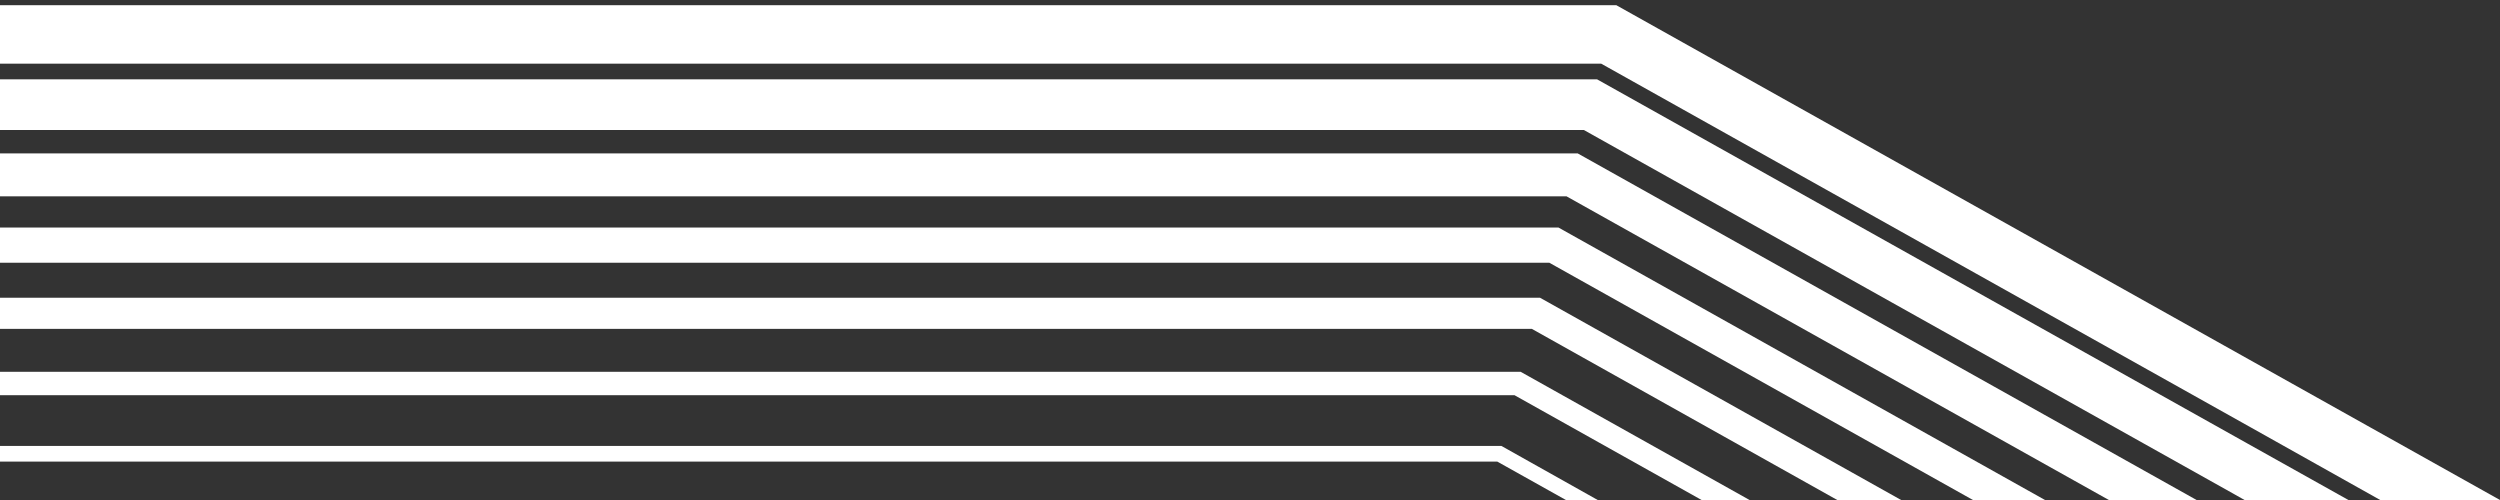
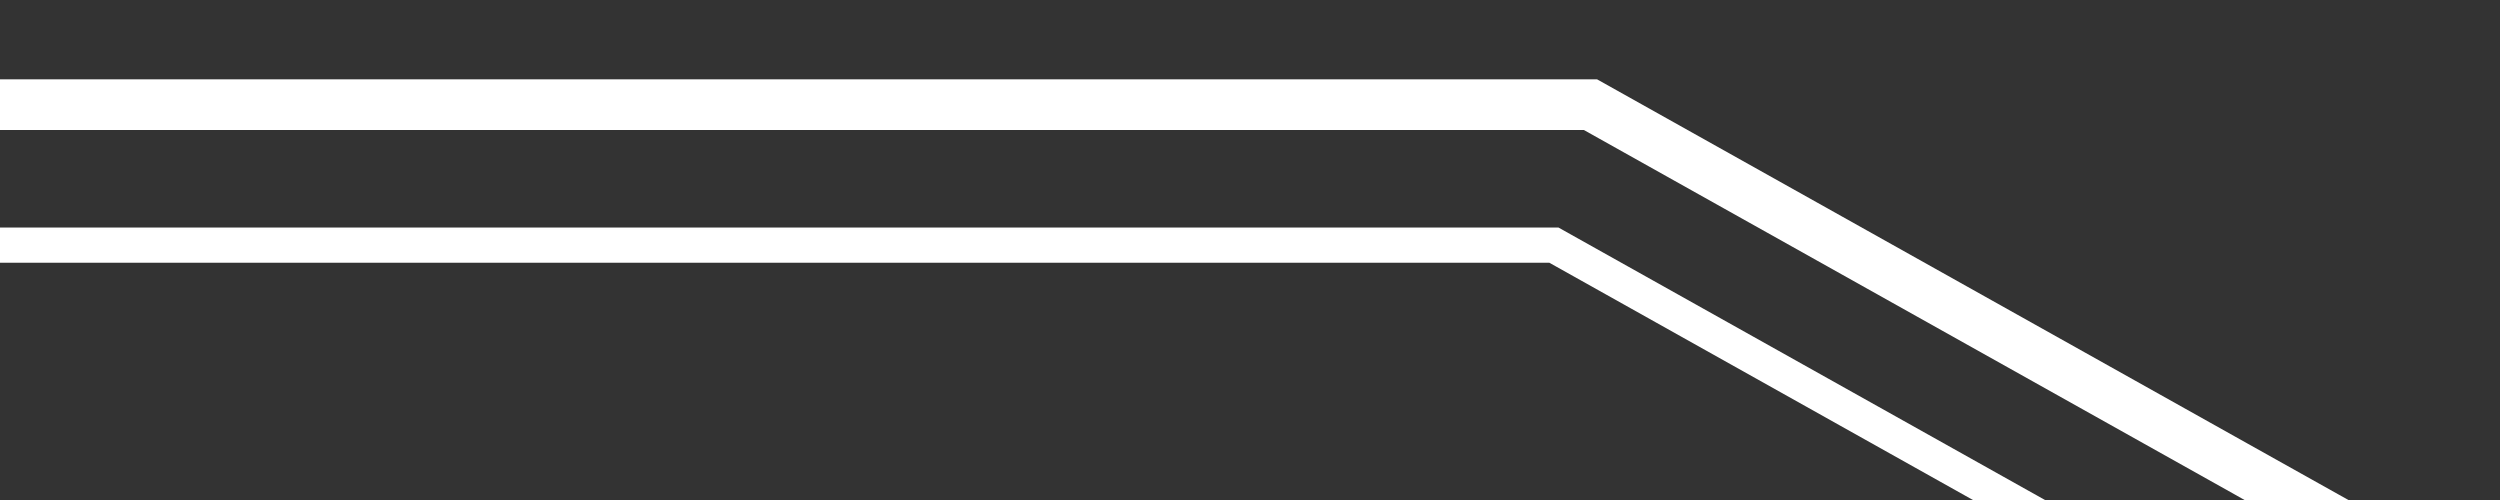
<svg xmlns="http://www.w3.org/2000/svg" version="1.1" id="Layer_1" x="0px" y="0px" viewBox="0 0 1100 220" style="enable-background:new 0 0 1100 220;" xml:space="preserve">
  <rect x="0" y="0" width="1100" height="220" fill="#333333" stroke="none" />
  <style type="text/css">
	.st0{fill:#FFFFFF;}
</style>
  <g>
-     <polygon class="st0" points="497.1,2.3 0,2.3 0,28 497.1,28 704.5,28 990.6,188.2 1047.3,220 1100,220 997.3,162.5 711.2,2.3  " />
    <polygon class="st0" points="497.1,34.9 0,34.9 0,57.2 497.1,57.2 696.9,57.2 983,217.4 987.6,220 1033.3,220 988.8,195.1    702.7,34.9  " />
-     <polygon class="st0" points="497.1,67.5 0,67.5 0,86.4 497.1,86.4 689.3,86.4 927.9,220 966.5,220 694.2,67.5  " />
    <polygon class="st0" points="497.1,100.1 0,100.1 0,115.6 497.1,115.6 681.7,115.6 868.1,220 899.8,220 685.7,100.1  " />
-     <polygon class="st0" points="497.1,131 0,131 0,144.7 497.1,144.7 674,144.7 808.4,220 836.5,220 677.6,131  " />
-     <polygon class="st0" points="497.1,163.6 0,163.6 0,173.9 497.1,173.9 666.4,173.9 748.7,220 769.8,220 669.1,163.6  " />
-     <polygon class="st0" points="497.1,196.2 0,196.2 0,203.1 497.1,203.1 658.8,203.1 689,220 703,220 660.6,196.2  " />
  </g>
</svg>